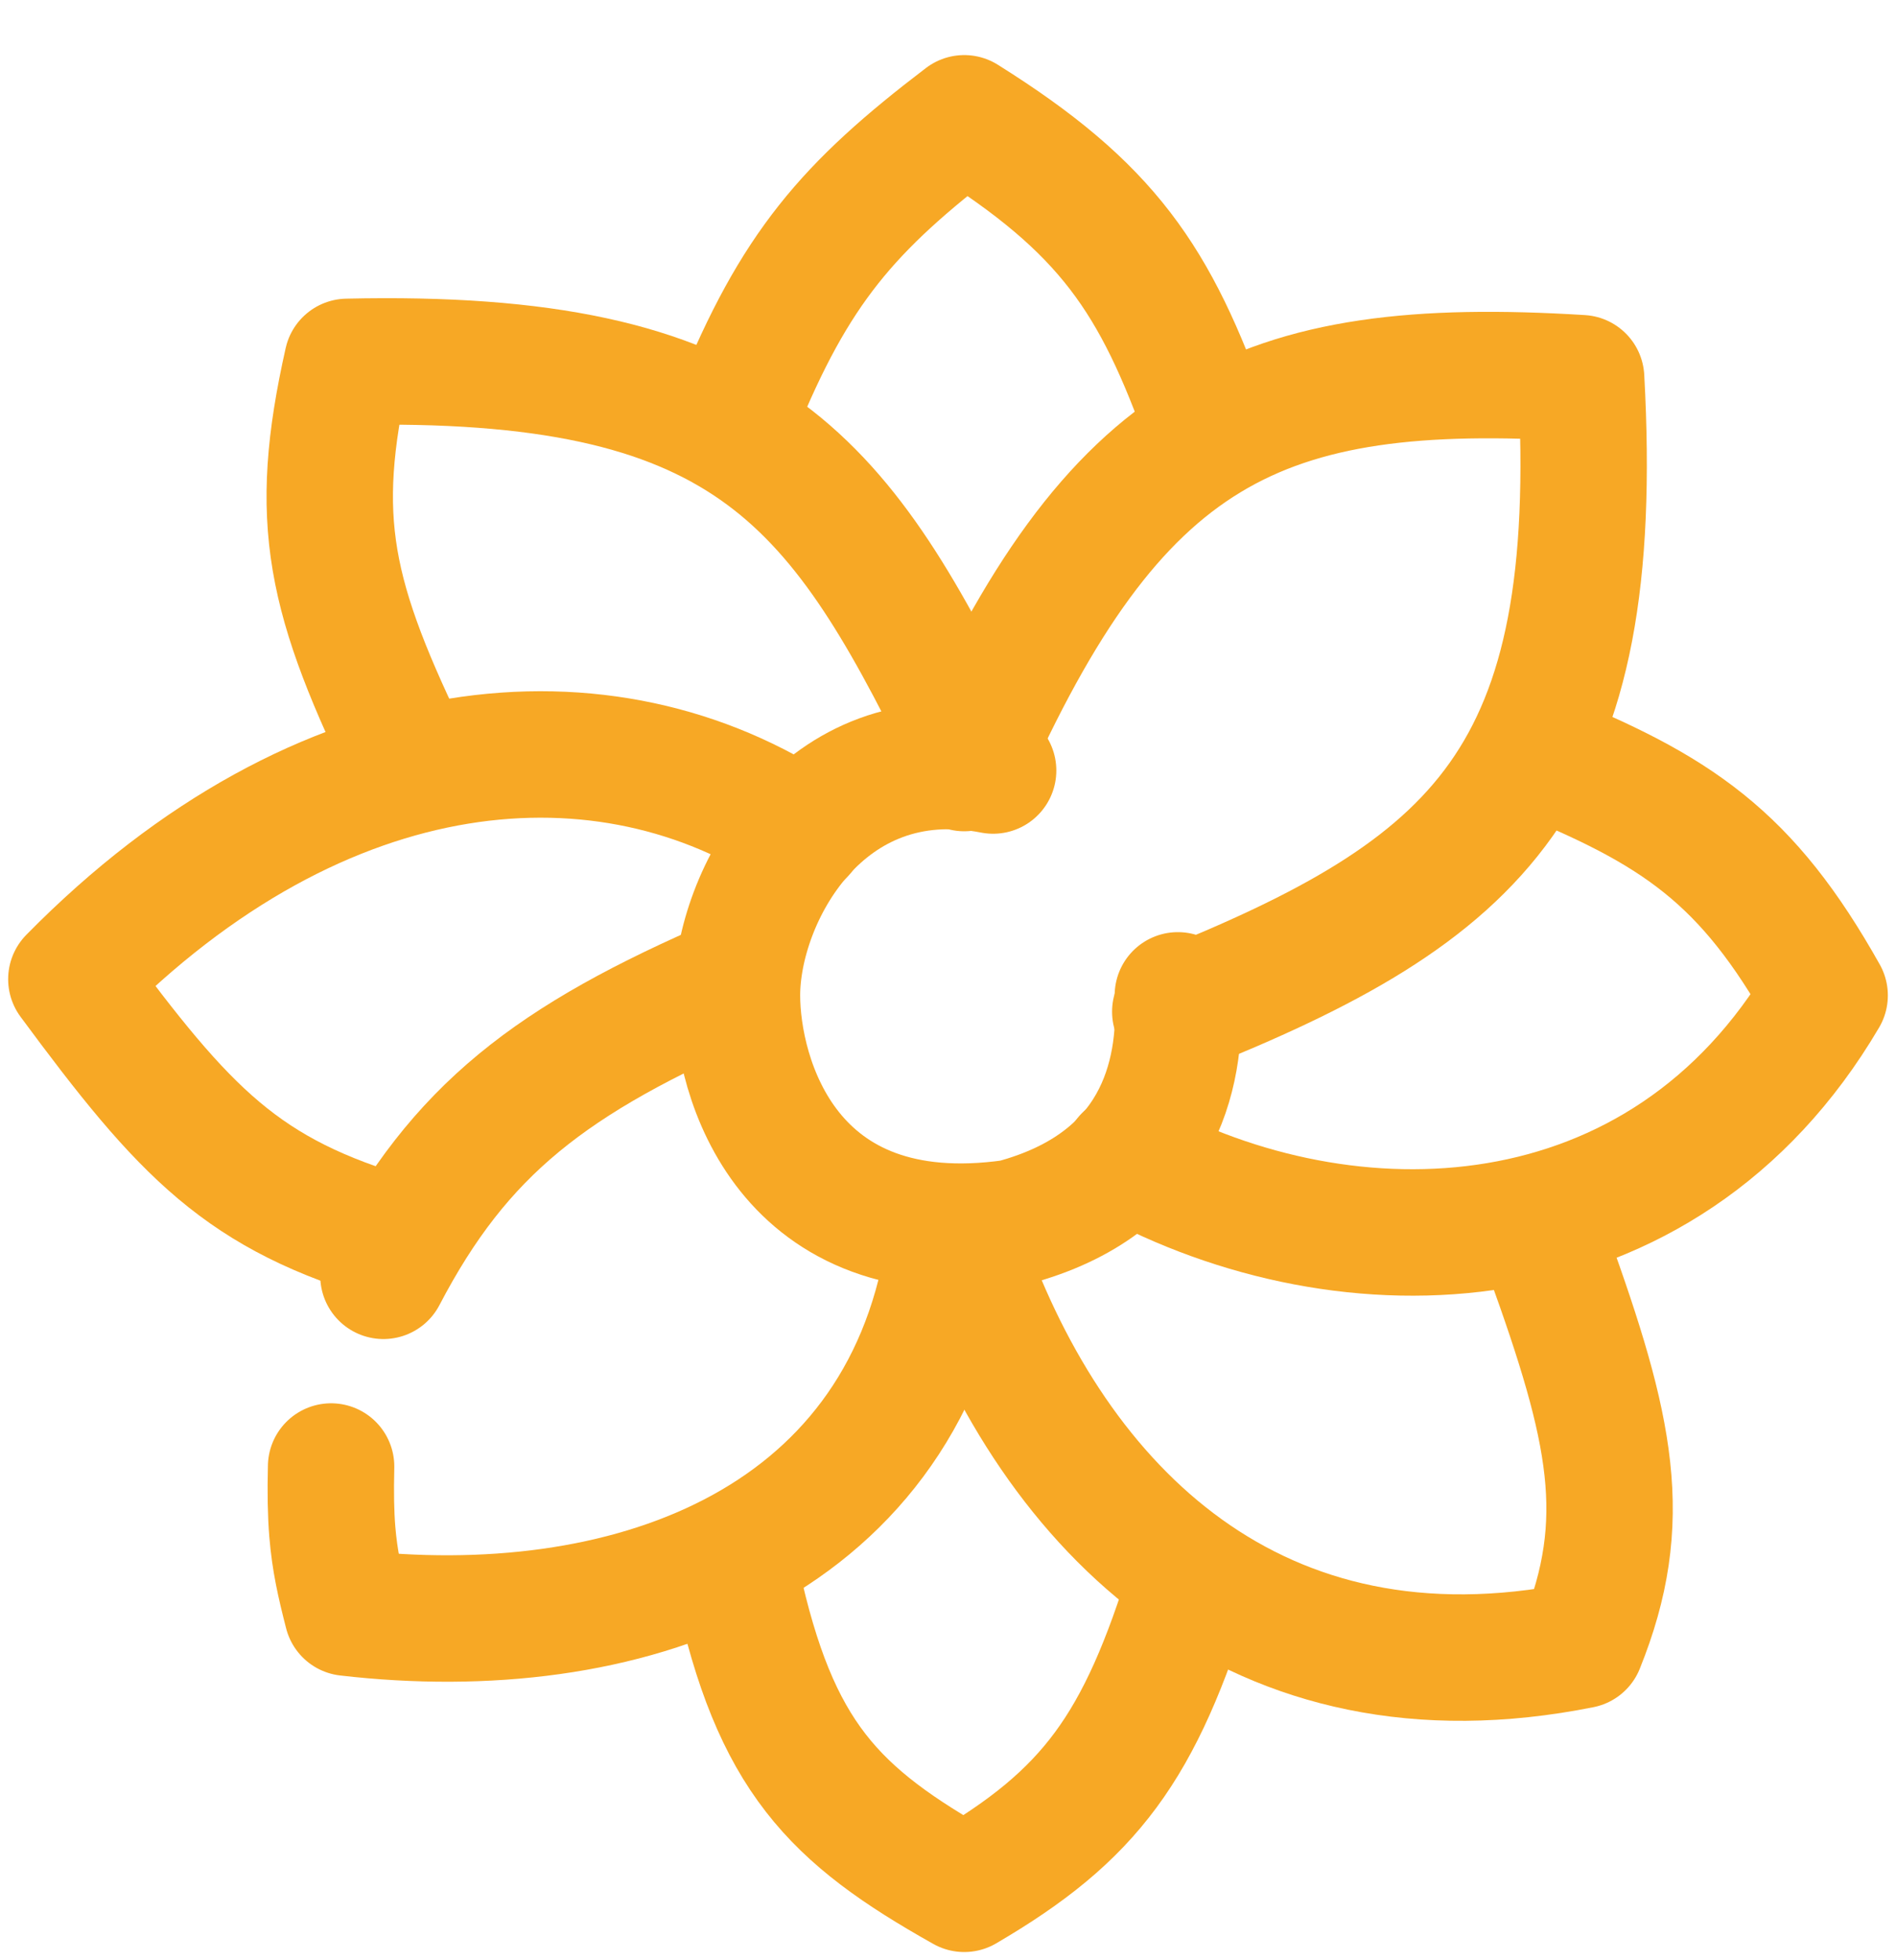
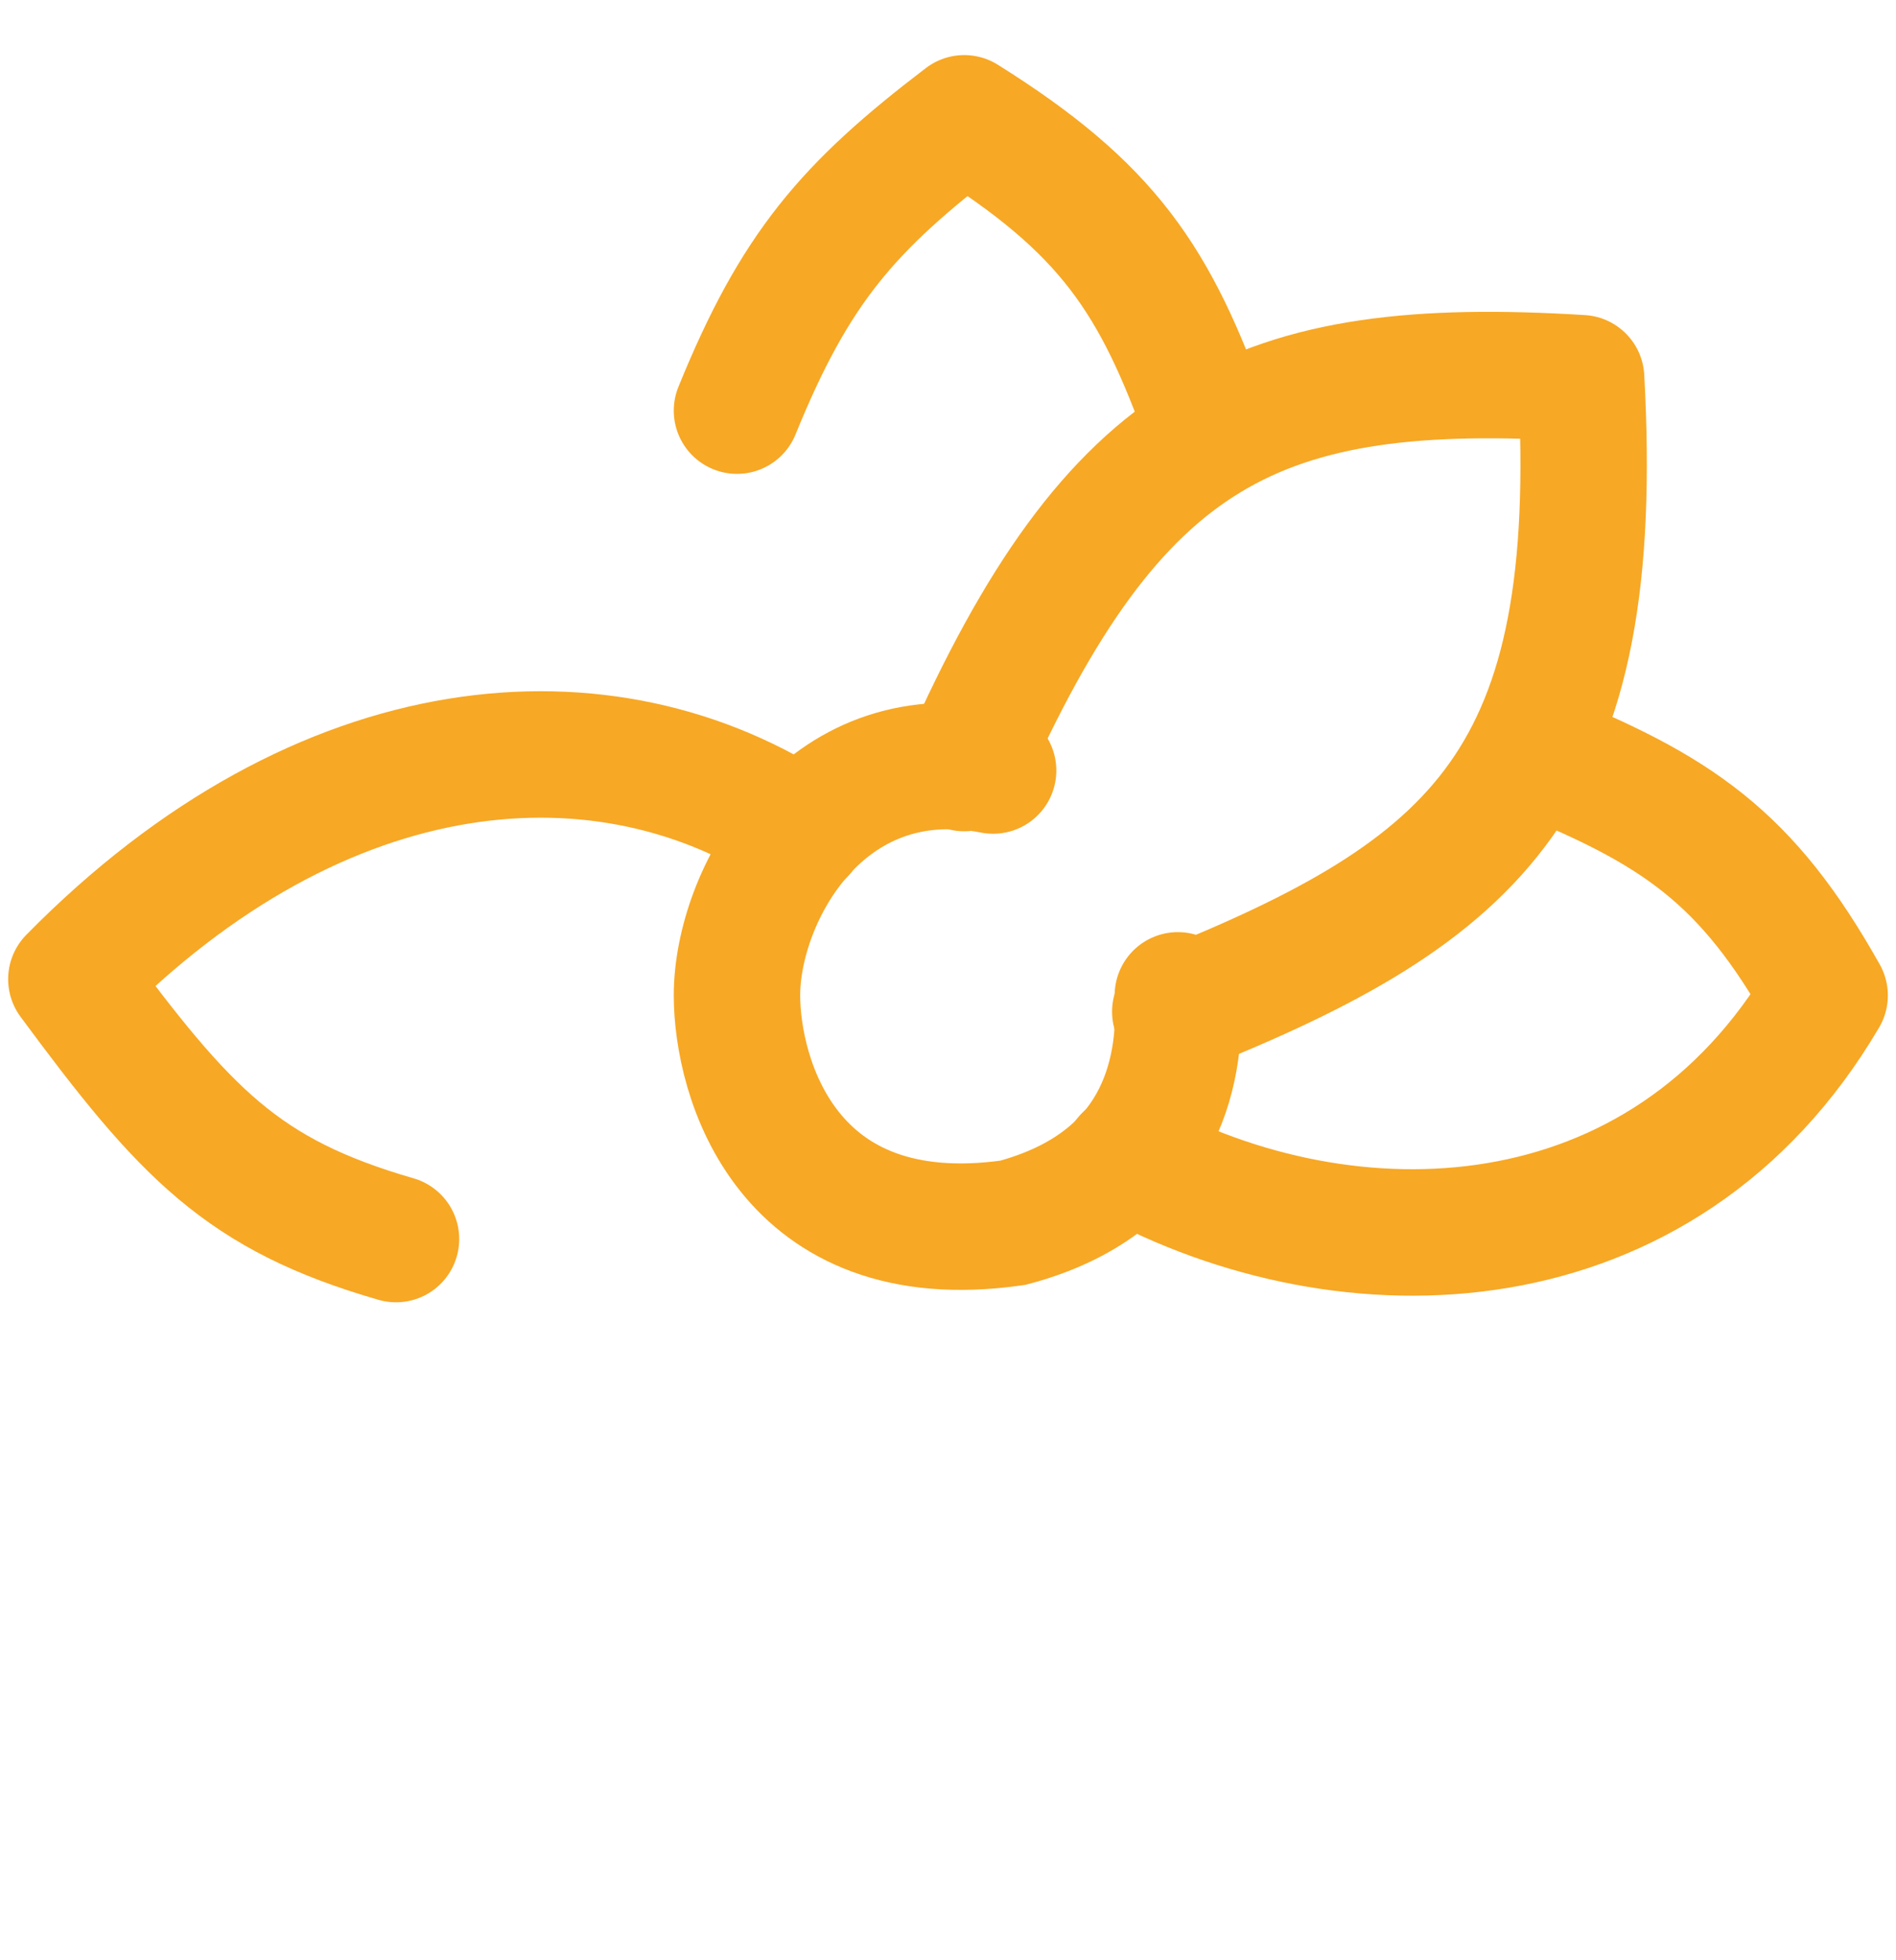
<svg xmlns="http://www.w3.org/2000/svg" width="30" height="31" viewBox="0 0 30 31" fill="none">
  <path d="M15.257 12.146C17.641 6.772 19.896 5.664 25.018 5.981C25.367 12.326 23.431 14.068 18.596 15.999M11.661 6.494C12.577 4.242 13.413 3.275 15.257 1.871C17.523 3.29 18.282 4.41 19.11 6.751" stroke="#F7A825" stroke-width="2" stroke-linecap="round" stroke-linejoin="round" />
  <path d="M17.826 18.311C21.316 20.221 26.303 20.109 28.871 15.742C27.642 13.554 26.546 12.81 24.248 11.889" stroke="#F7A825" stroke-width="2" stroke-linecap="round" stroke-linejoin="round" />
-   <path d="M15.257 19.852C16.693 23.906 19.881 27.045 25.018 26.017C25.814 24.045 25.499 22.607 24.504 19.852" stroke="#F7A825" stroke-width="2" stroke-linecap="round" stroke-linejoin="round" />
-   <path d="M11.661 15.486C8.712 16.756 7.273 17.868 6.067 20.176" stroke="#F7A825" stroke-width="2" stroke-linecap="round" stroke-linejoin="round" />
-   <path d="M5.239 23.192C5.229 23.612 5.235 23.938 5.258 24.222C5.296 24.683 5.376 25.035 5.496 25.503C9.871 26.01 14.23 24.476 15.001 19.852" stroke="#F7A825" stroke-width="2" stroke-linecap="round" stroke-linejoin="round" />
-   <path d="M11.661 24.99C12.267 27.777 13.181 28.705 15.257 29.87C17.248 28.707 18.04 27.643 18.853 24.99" stroke="#F7A825" stroke-width="2" stroke-linecap="round" stroke-linejoin="round" />
  <path d="M6.266 19.595C3.836 18.893 2.936 17.93 1.129 15.485C5.115 11.433 9.606 11.118 12.688 13.173" stroke="#F7A825" stroke-width="2" stroke-linecap="round" stroke-linejoin="round" />
-   <path d="M6.523 12.145C5.2 9.442 4.932 8.232 5.496 5.723C11.768 5.58 13.243 7.533 15.257 11.631" stroke="#F7A825" stroke-width="2" stroke-linecap="round" stroke-linejoin="round" />
  <path d="M18.637 15.741C18.704 17.02 18.322 18.725 16.027 19.337C12.431 19.851 11.661 17.025 11.661 15.741C11.661 14.182 13.012 11.658 15.714 12.185" stroke="#F7A825" stroke-width="2" stroke-linecap="round" />
</svg>